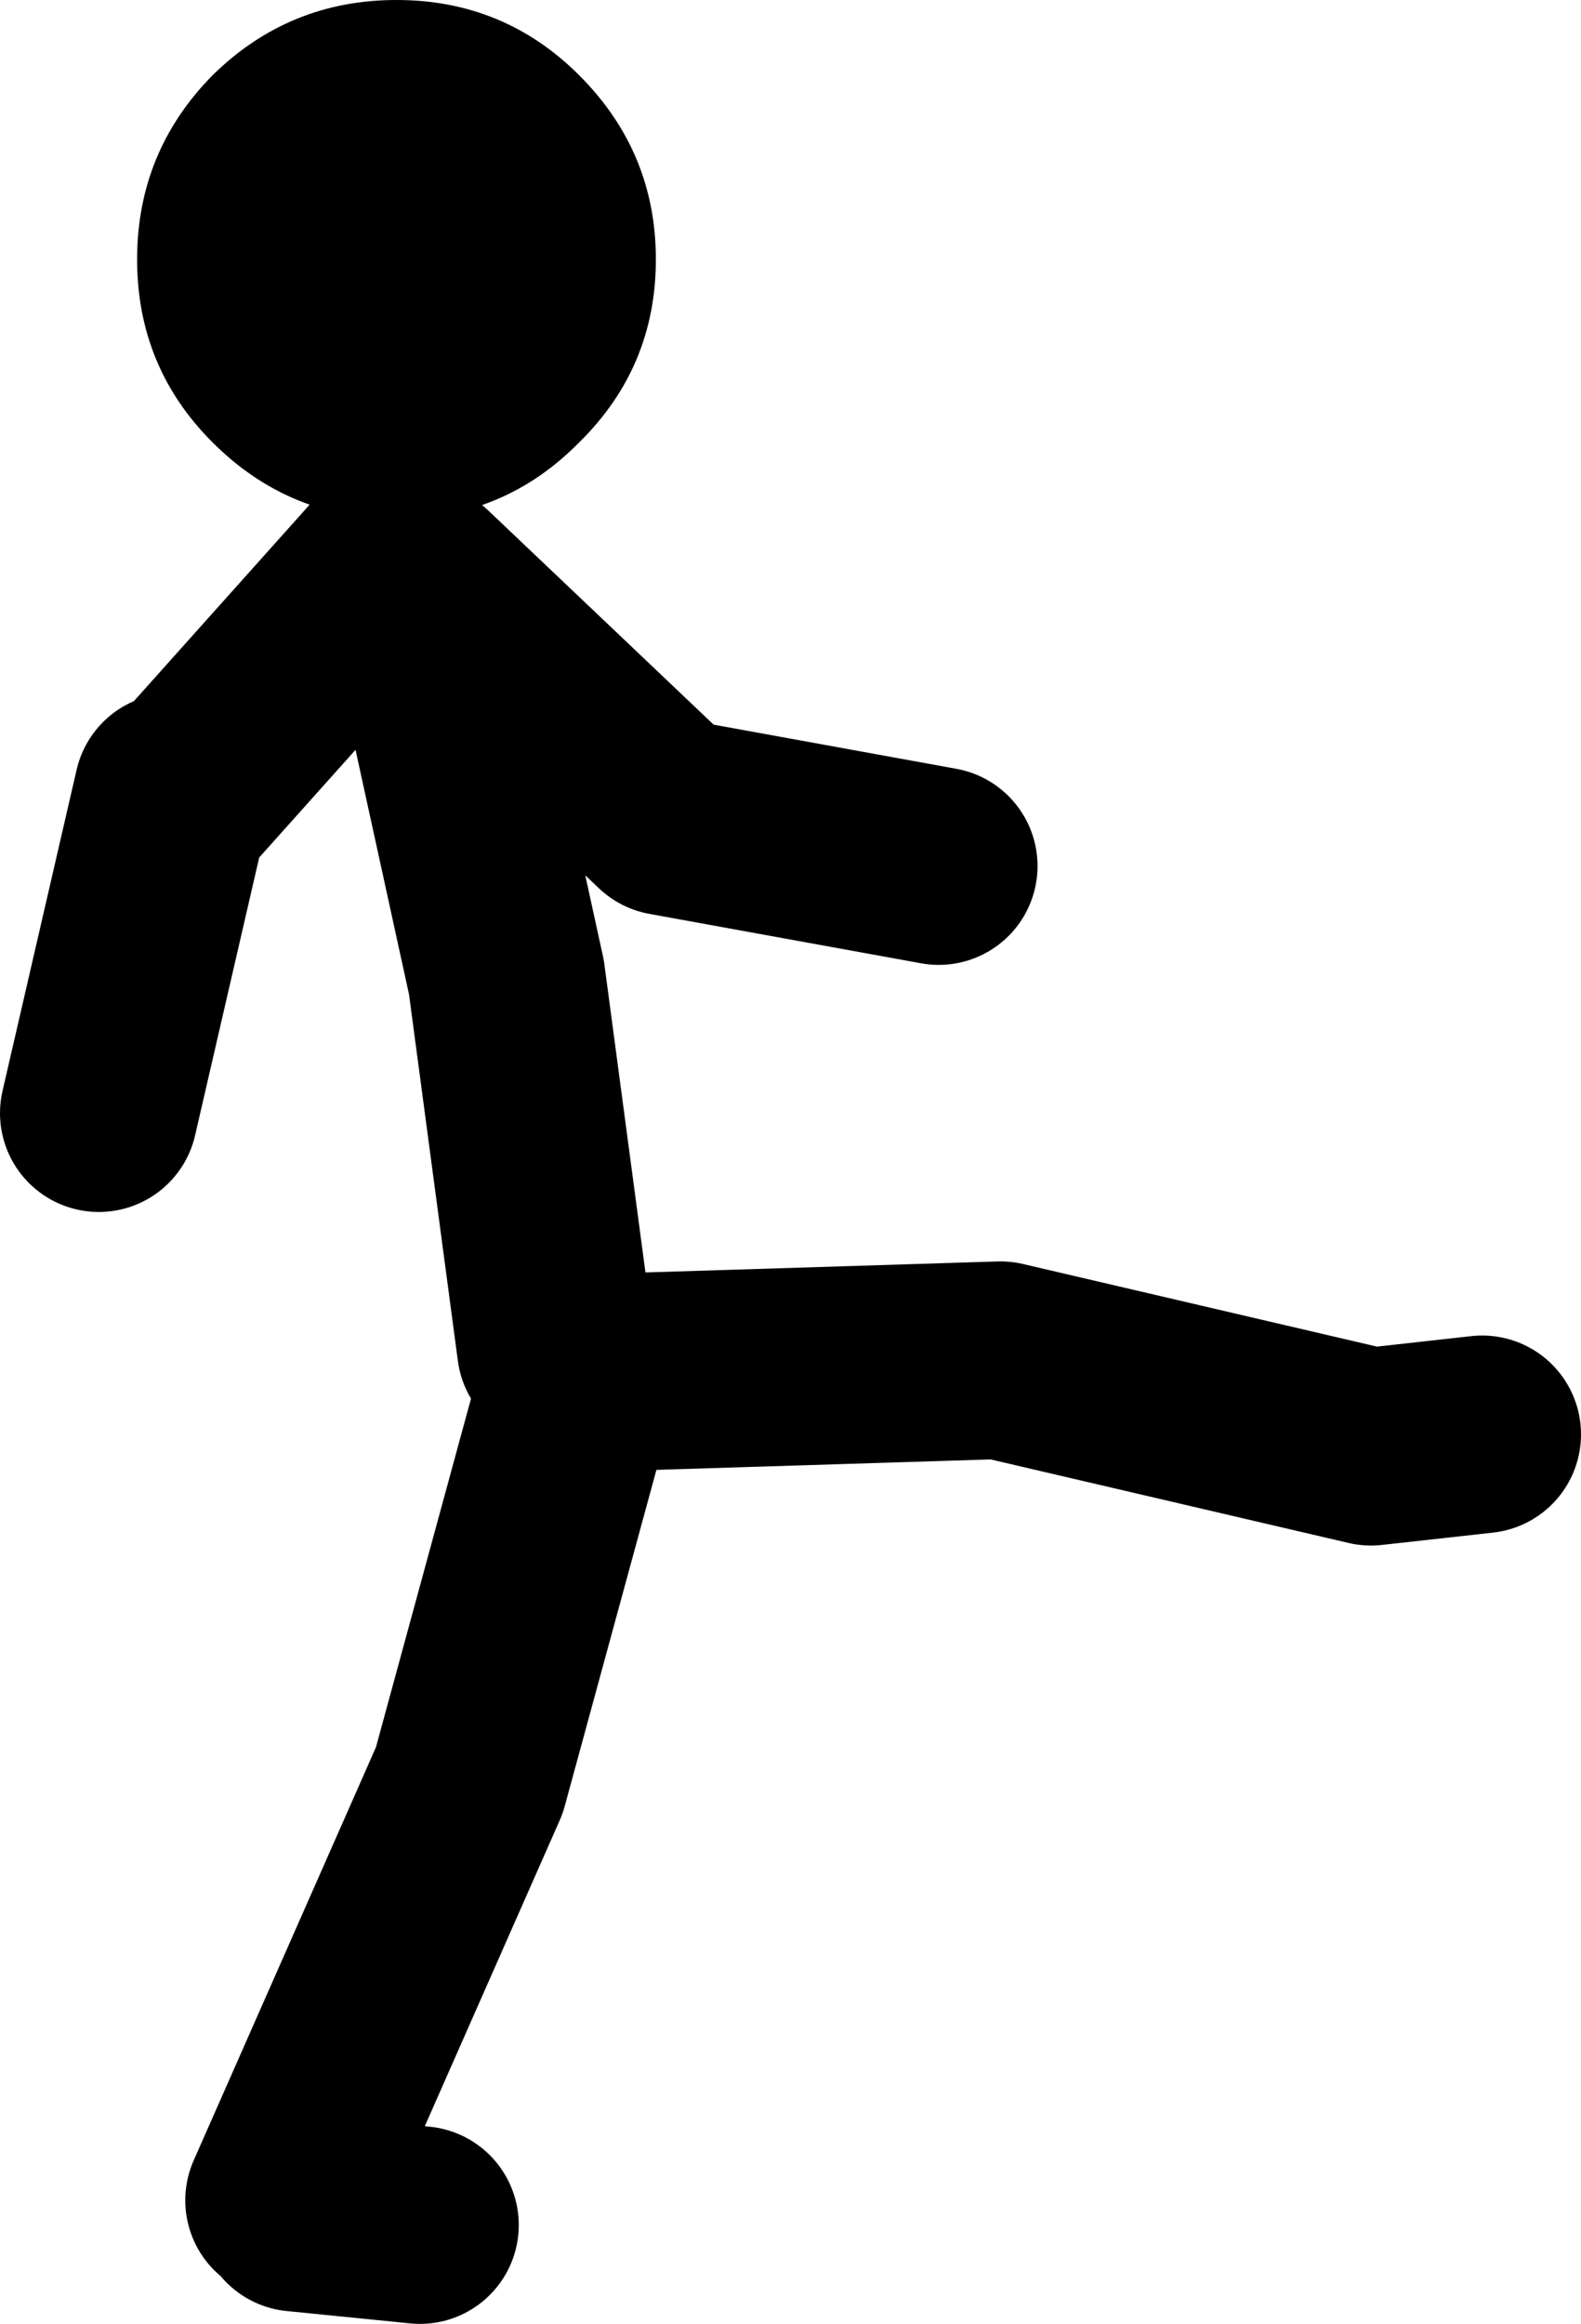
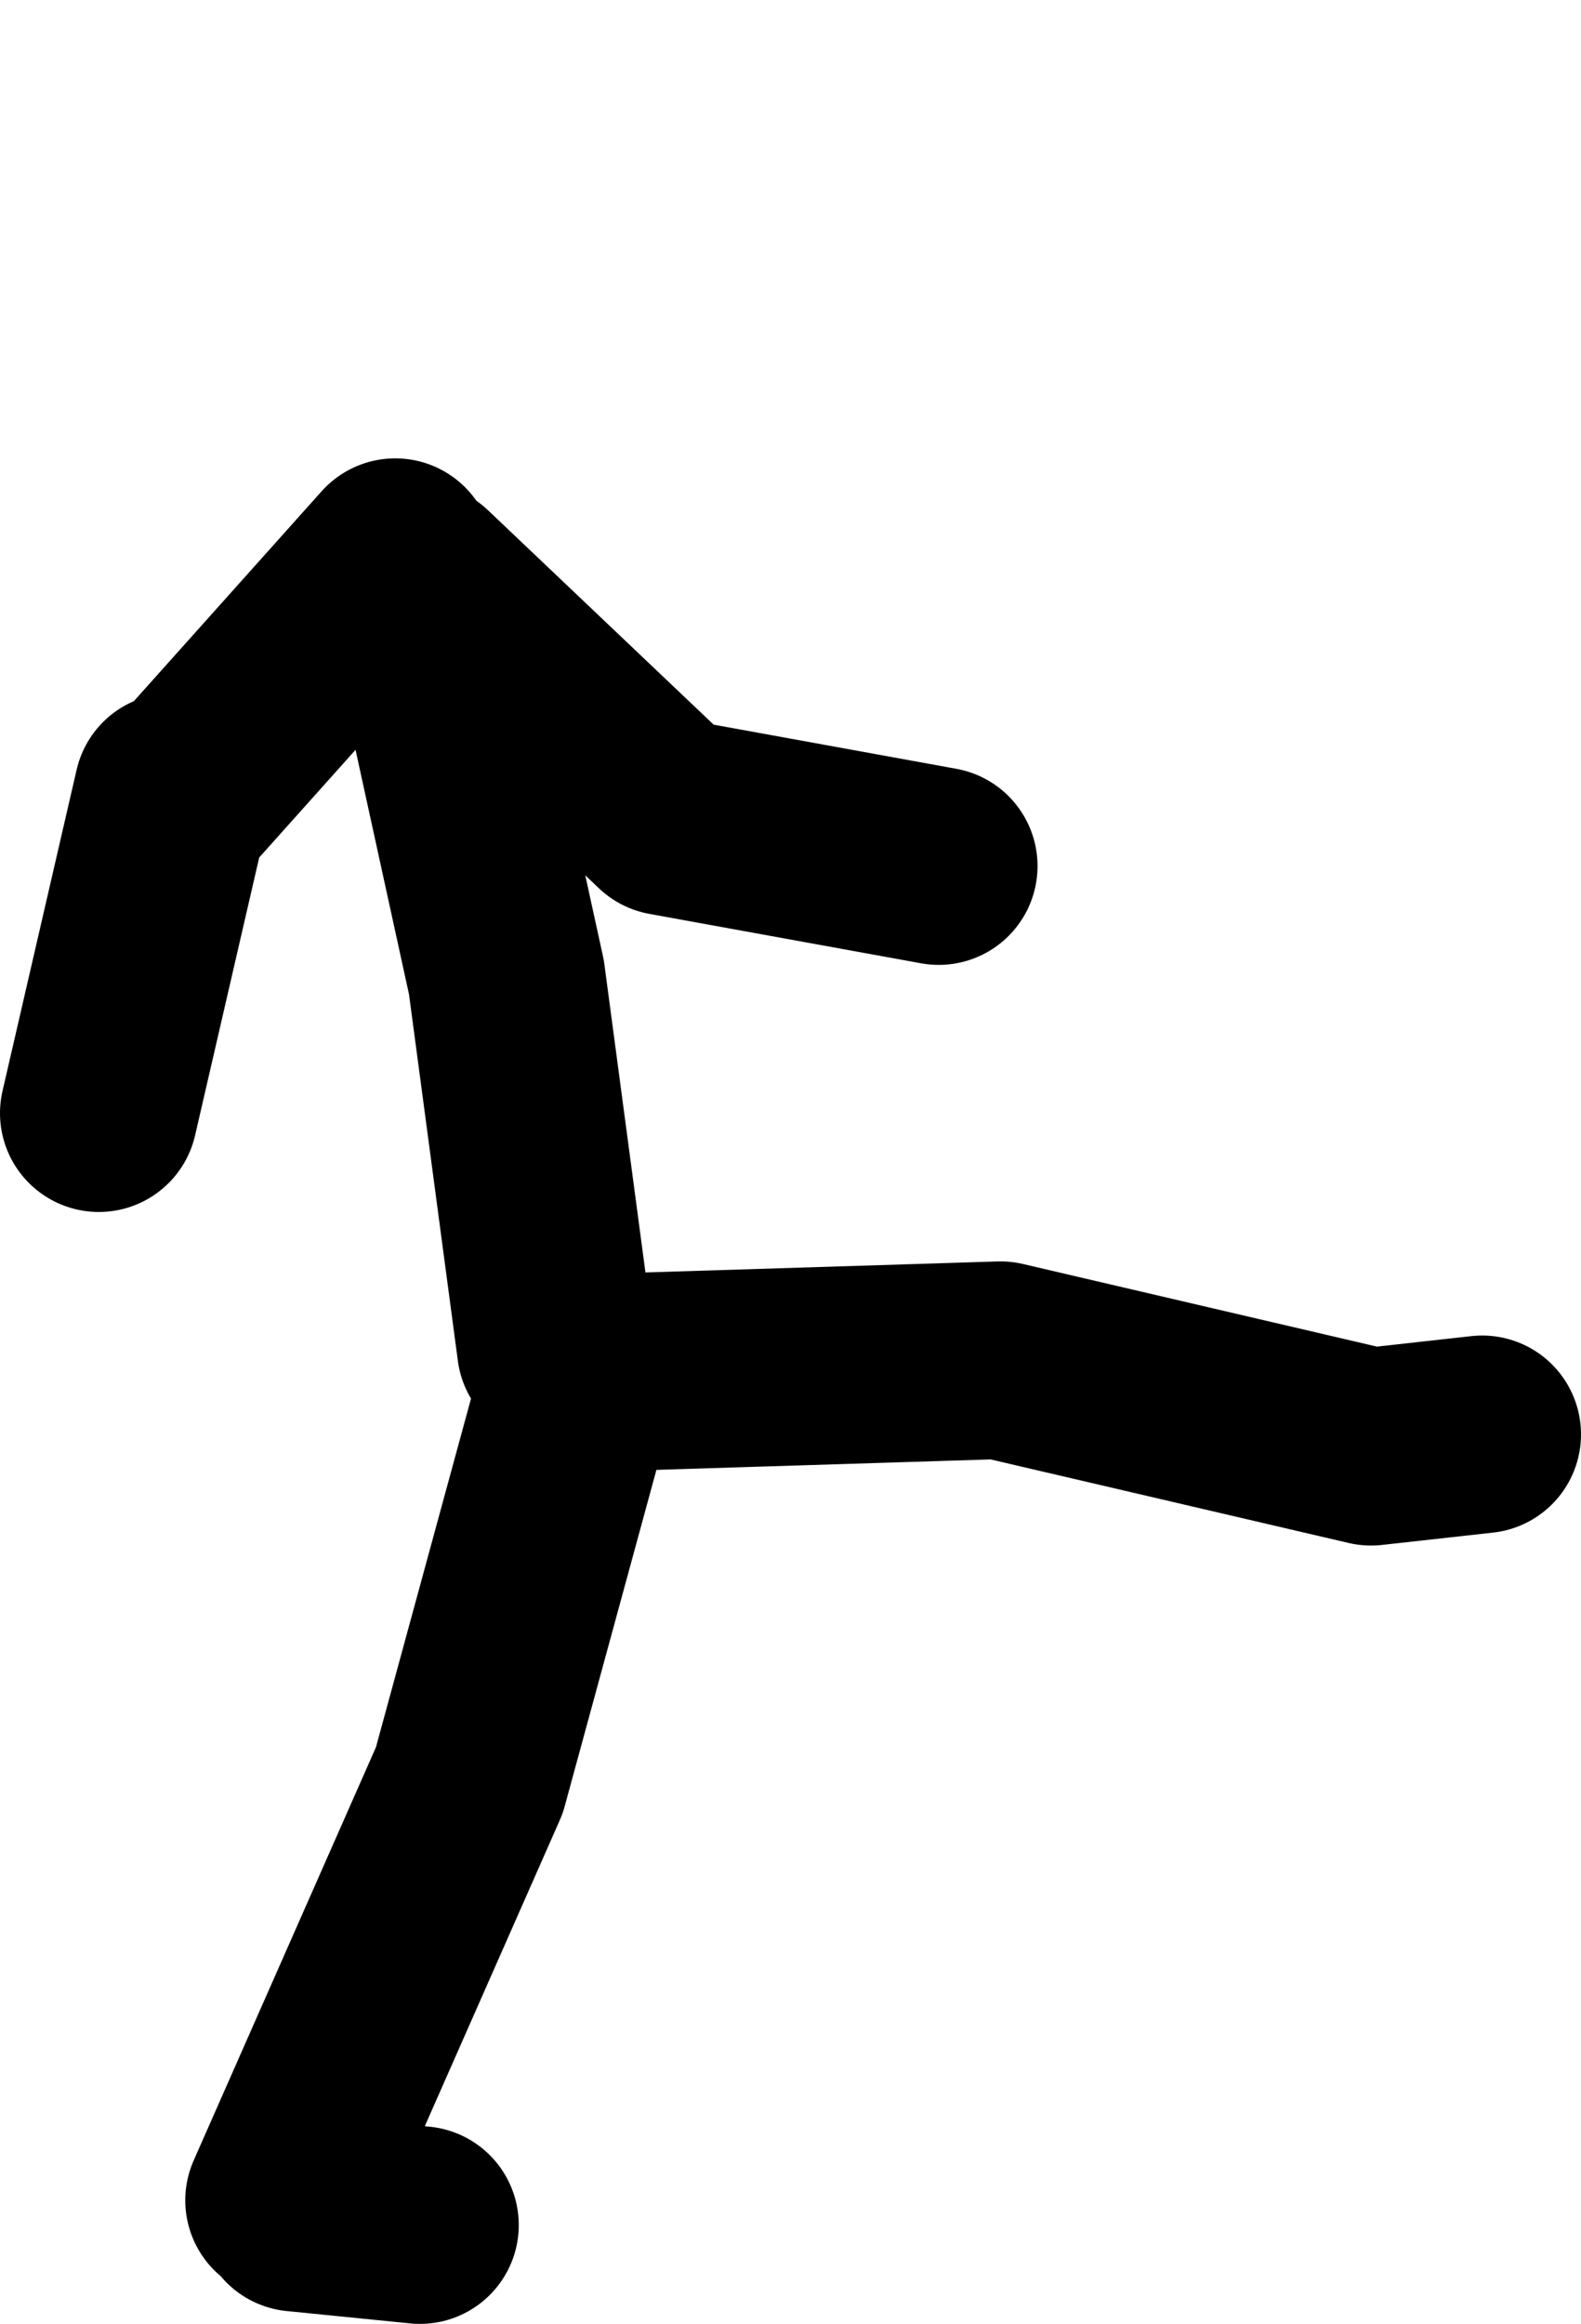
<svg xmlns="http://www.w3.org/2000/svg" height="94.05px" width="64.0px">
  <g transform="matrix(1.0, 0.0, 0.0, 1.0, 227.5, -158.45)">
    <path d="M-211.5 181.0 L-220.0 190.5 M-205.0 213.0 L-207.0 198.0 -210.5 182.0 -200.5 191.5 -189.5 193.5 M-203.0 214.0 L-187.0 213.5 -172.0 217.0 -167.5 216.5 M-216.0 247.5 L-208.5 230.5 -204.0 214.0 M-210.5 248.5 L-215.5 248.0 M-220.5 190.5 L-223.5 203.5" fill="none" stroke="#000000" stroke-linecap="round" stroke-linejoin="round" stroke-width="8.0" />
-     <path d="M-211.45 158.45 Q-207.1 158.45 -204.05 161.5 -200.95 164.6 -200.95 168.95 -200.95 173.3 -204.05 176.35 -207.1 179.45 -211.45 179.45 -215.8 179.45 -218.9 176.35 -221.95 173.3 -221.95 168.95 -221.95 164.6 -218.9 161.5 -215.8 158.45 -211.45 158.45" fill="#000000" fill-rule="evenodd" stroke="none" />
  </g>
</svg>